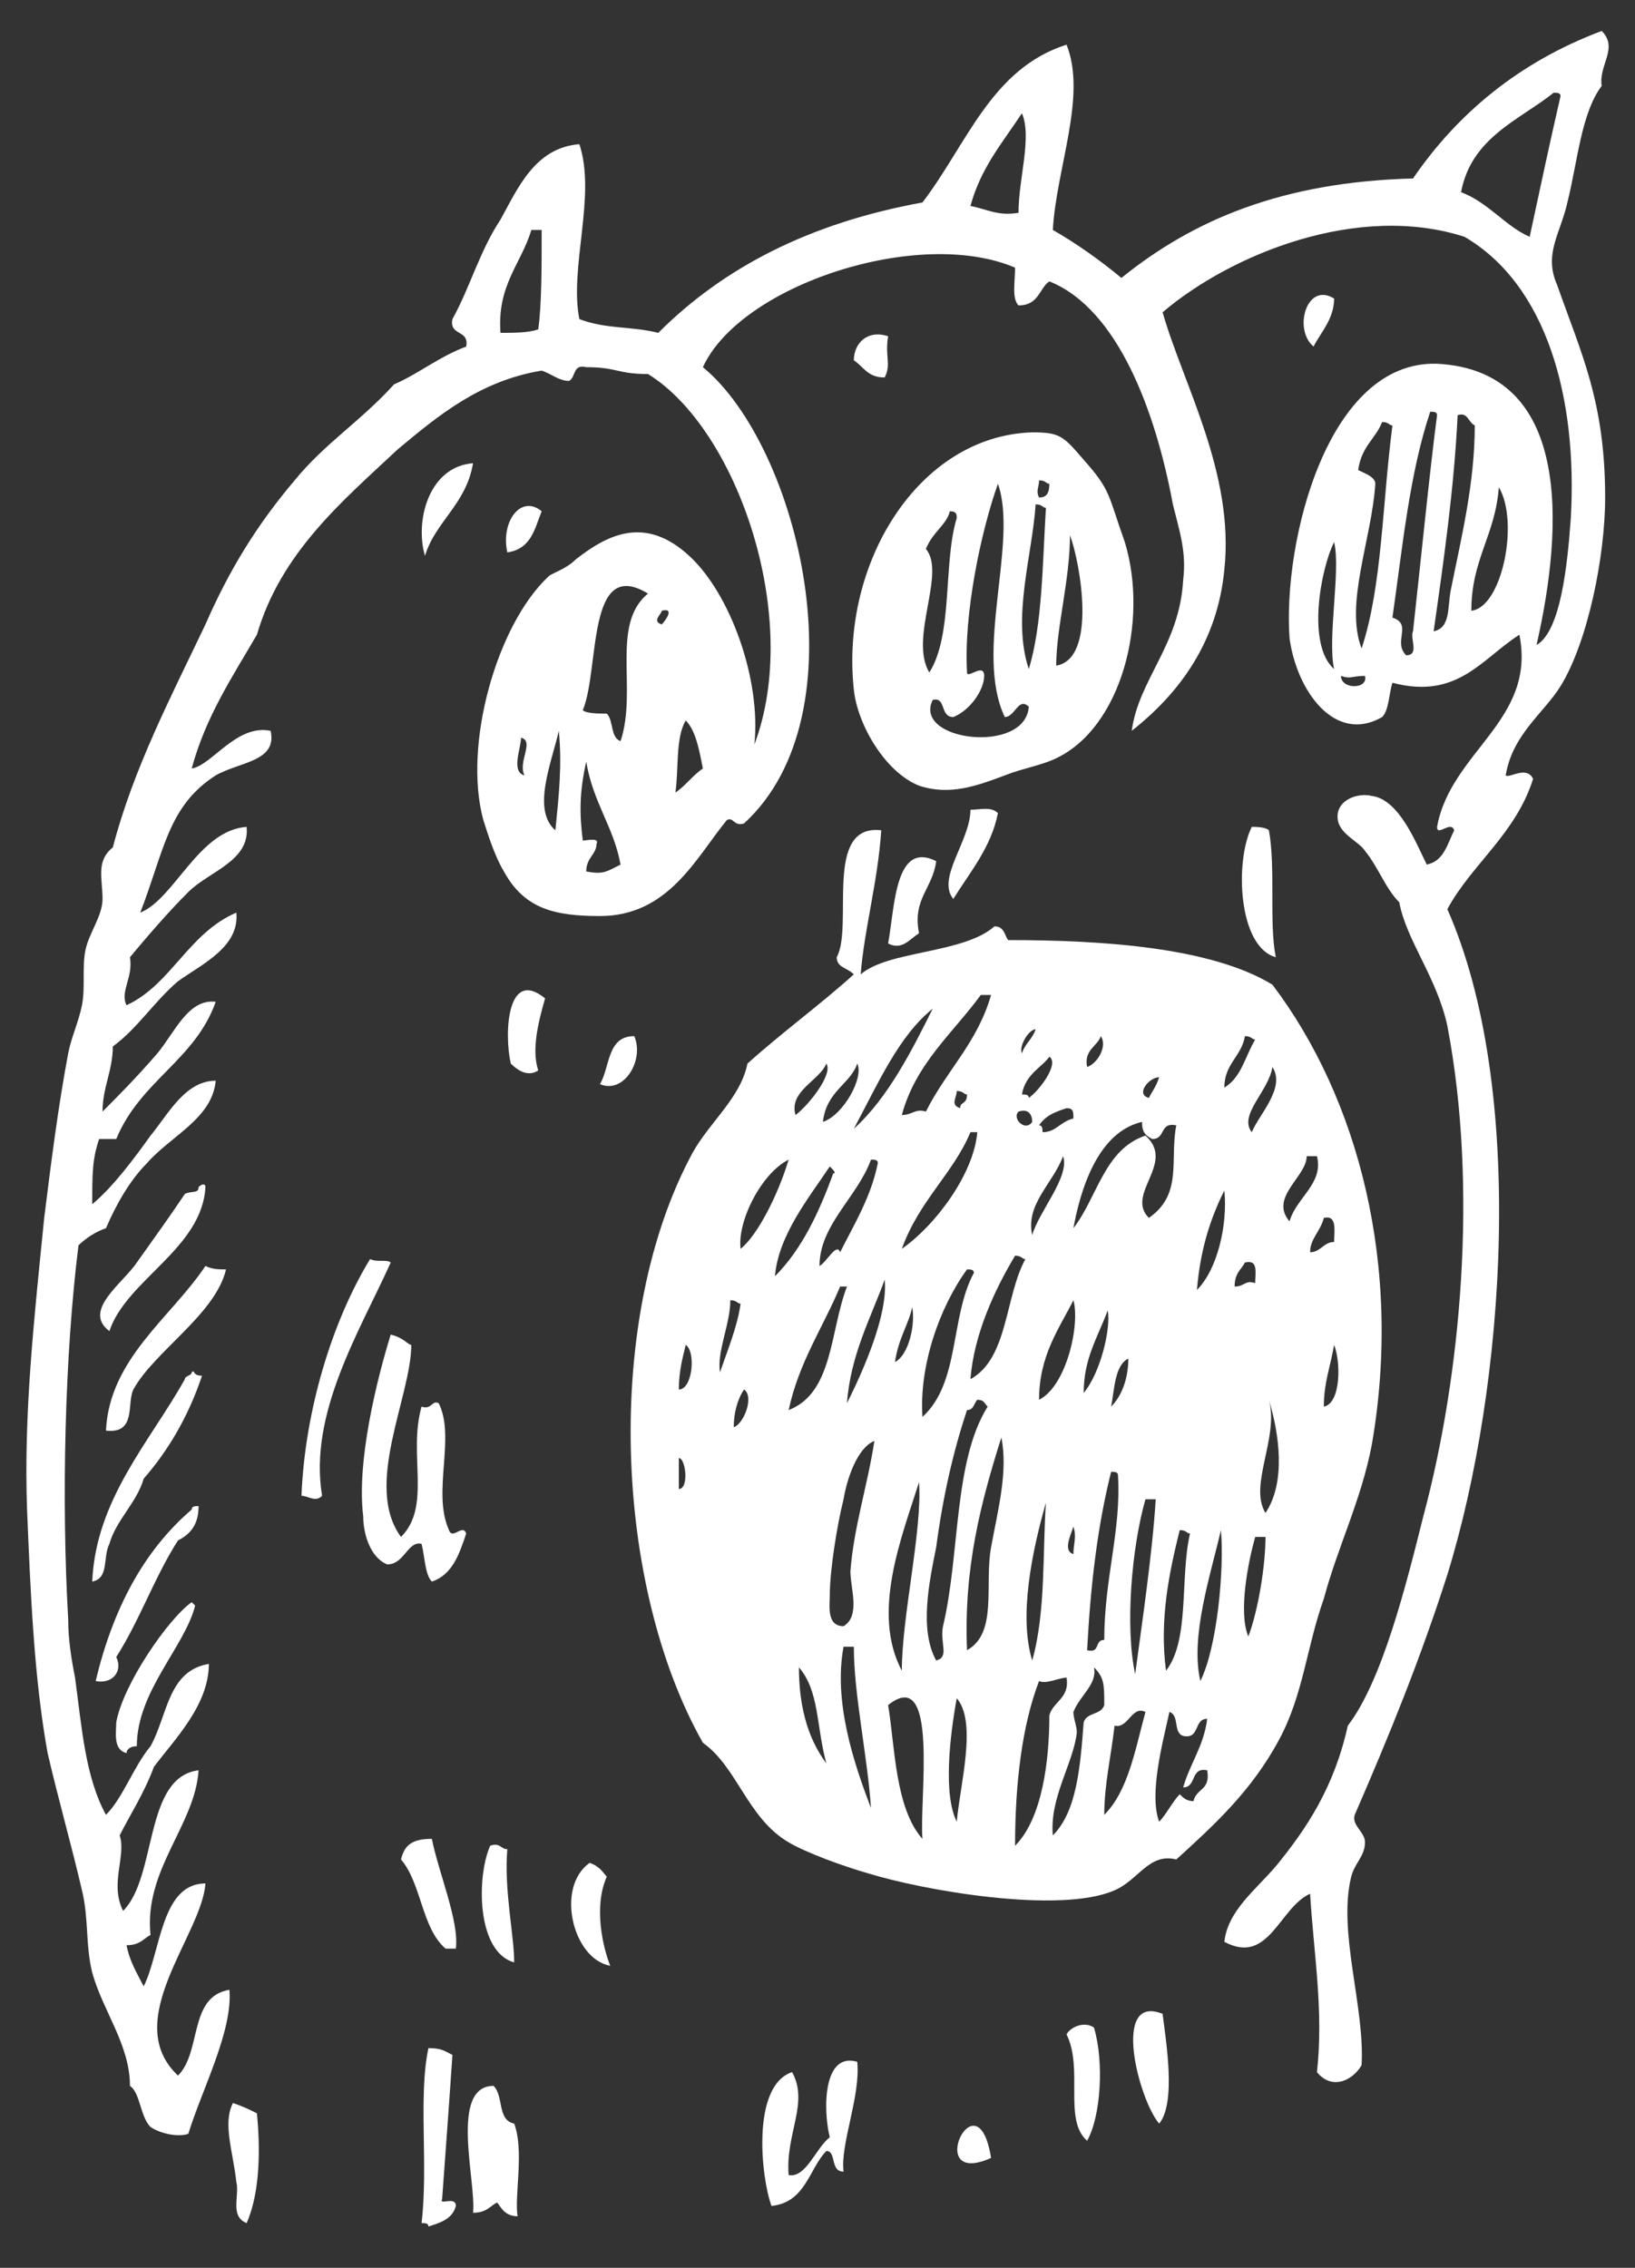
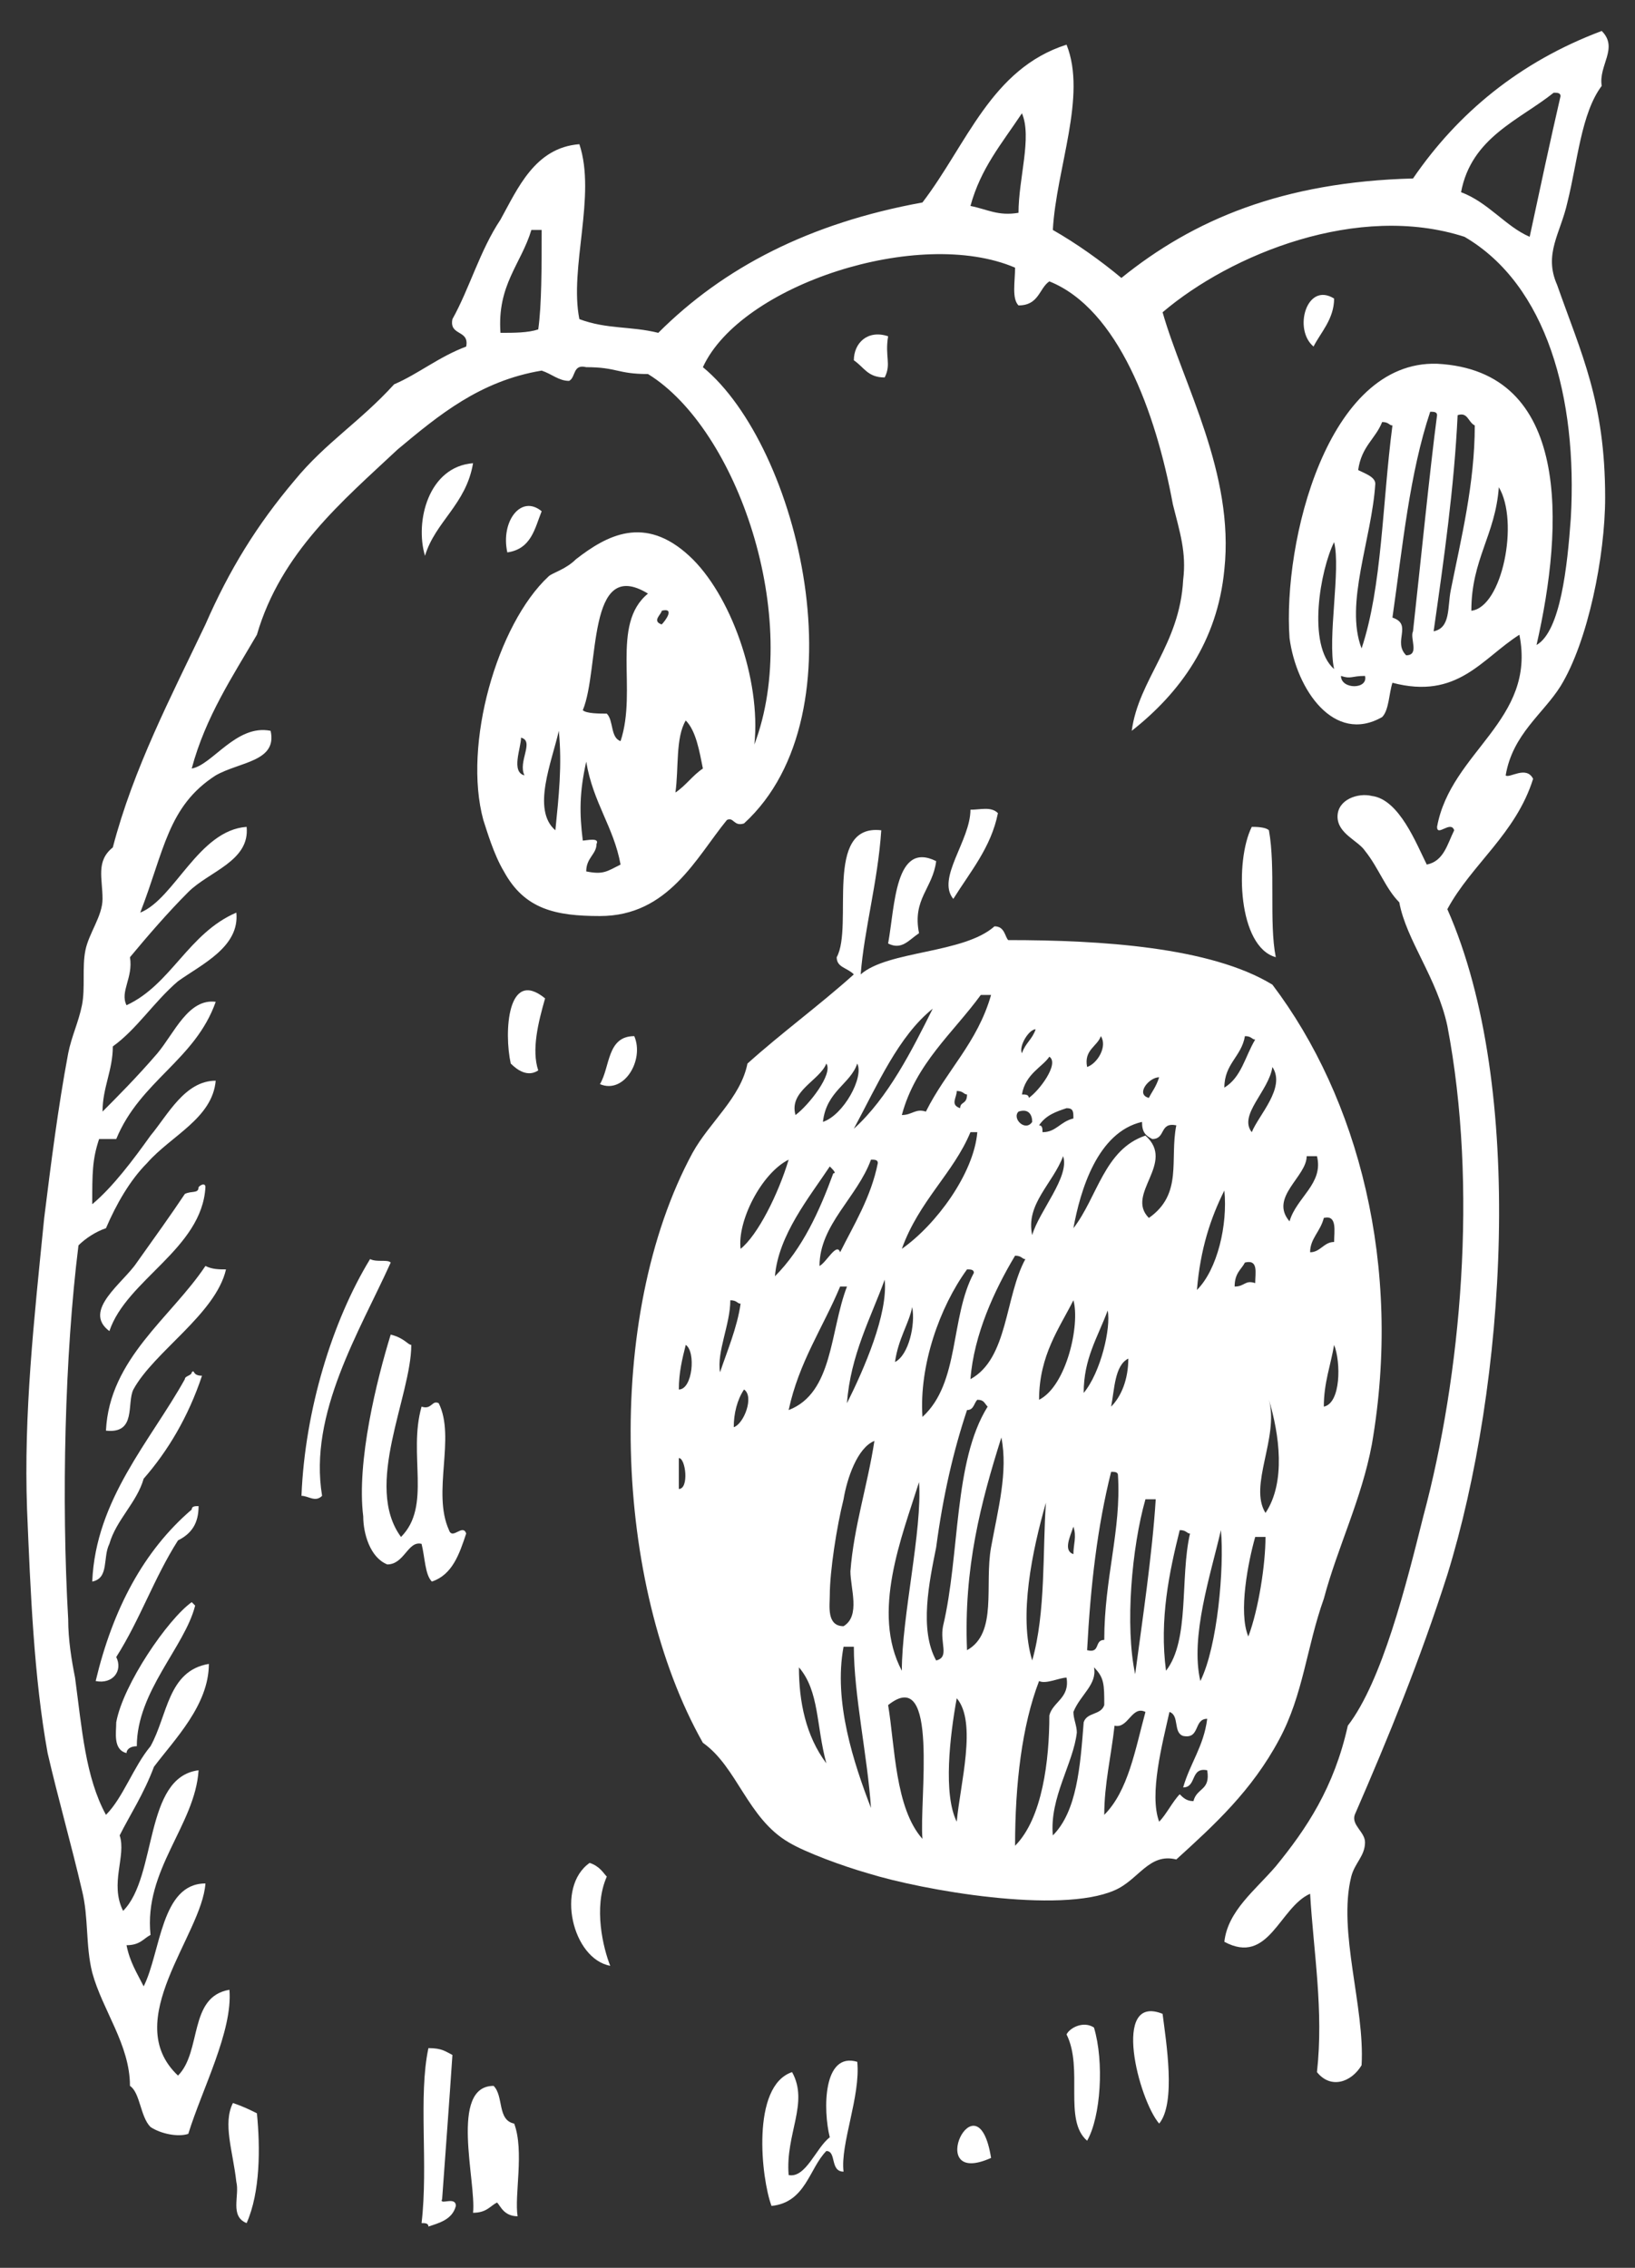
<svg xmlns="http://www.w3.org/2000/svg" width="31" height="43" viewBox="0 0 31 43" fill="none">
  <rect x="0" y="0" width="31" height="43" fill="#333333" stroke="none" />
  <path fill-rule="evenodd" clip-rule="evenodd" d="M25.295 5.661C25.295 6.051 25.035 6.311 24.905 6.571C24.515 6.246 24.775 5.335 25.295 5.661Z" fill="white" />
  <path fill-rule="evenodd" clip-rule="evenodd" d="M16.839 6.376C16.774 6.767 16.904 6.897 16.774 7.157C16.449 7.157 16.384 6.962 16.189 6.832C16.189 6.506 16.449 6.246 16.839 6.376Z" fill="white" />
  <path fill-rule="evenodd" clip-rule="evenodd" d="M8.969 8.783C8.839 9.564 8.253 9.889 8.058 10.539C7.863 9.889 8.123 8.848 8.969 8.783Z" fill="white" />
  <path fill-rule="evenodd" clip-rule="evenodd" d="M10.27 9.694C10.139 10.019 10.075 10.409 9.619 10.474C9.489 9.889 9.879 9.368 10.27 9.694Z" fill="white" />
  <path fill-rule="evenodd" clip-rule="evenodd" d="M18.4 15.353C18.596 15.353 18.791 15.288 18.921 15.418C18.791 16.068 18.4 16.523 18.075 17.044C17.75 16.654 18.4 15.938 18.4 15.353Z" fill="white" />
  <path fill-rule="evenodd" clip-rule="evenodd" d="M24.059 15.743C24.189 16.458 24.059 17.499 24.189 18.149C23.474 17.954 23.409 16.328 23.734 15.678C23.799 15.678 23.994 15.678 24.059 15.743Z" fill="white" />
  <path fill-rule="evenodd" clip-rule="evenodd" d="M17.75 16.328C17.685 16.849 17.295 17.044 17.425 17.694C17.23 17.824 17.099 18.02 16.839 17.89C16.969 17.174 16.969 15.938 17.75 16.328Z" fill="white" />
  <path fill-rule="evenodd" clip-rule="evenodd" d="M10.335 18.93C10.205 19.385 10.075 19.906 10.205 20.296C10.009 20.426 9.814 20.296 9.684 20.166C9.554 19.58 9.619 18.345 10.335 18.93Z" fill="white" />
  <path fill-rule="evenodd" clip-rule="evenodd" d="M12.026 19.646C12.221 20.101 11.831 20.752 11.375 20.556C11.571 20.231 11.505 19.646 12.026 19.646Z" fill="white" />
  <path fill-rule="evenodd" clip-rule="evenodd" d="M3.895 22.508C3.83 23.678 2.399 24.264 2.074 25.239C1.553 24.849 2.334 24.329 2.594 23.939C2.919 23.483 3.245 23.028 3.505 22.638C3.635 22.573 3.765 22.638 3.765 22.508C3.83 22.442 3.895 22.442 3.895 22.508Z" fill="white" />
  <path fill-rule="evenodd" clip-rule="evenodd" d="M7.408 23.939C6.822 25.239 5.847 26.801 6.107 28.362C5.977 28.492 5.847 28.362 5.716 28.362C5.781 26.736 6.302 25.044 7.017 23.873C7.147 23.939 7.343 23.874 7.408 23.939Z" fill="white" />
  <path fill-rule="evenodd" clip-rule="evenodd" d="M4.285 24.069C4.09 24.915 2.919 25.63 2.529 26.346C2.399 26.606 2.594 27.191 2.009 27.126C2.074 25.76 3.245 24.98 3.895 24.004C4.025 24.069 4.155 24.069 4.285 24.069Z" fill="white" />
  <path fill-rule="evenodd" clip-rule="evenodd" d="M7.798 25.5C7.798 26.476 6.887 28.167 7.603 29.142C8.188 28.557 7.733 27.581 7.993 26.671C8.188 26.736 8.188 26.541 8.318 26.606C8.643 27.256 8.188 28.297 8.513 29.012C8.578 29.207 8.774 28.882 8.839 29.077C8.709 29.468 8.578 29.858 8.188 29.988C8.058 29.858 8.058 29.533 7.993 29.273C7.733 29.207 7.668 29.663 7.343 29.663C7.017 29.533 6.887 29.077 6.887 28.752C6.757 27.711 7.147 26.15 7.408 25.305C7.668 25.37 7.733 25.5 7.798 25.5Z" fill="white" />
  <path fill-rule="evenodd" clip-rule="evenodd" d="M3.83 26.085C3.57 26.866 3.18 27.516 2.724 28.037C2.594 28.492 2.204 28.817 2.074 29.273C1.944 29.533 2.074 29.923 1.749 29.988C1.814 28.427 2.854 27.321 3.505 26.15C3.505 26.085 3.635 26.085 3.635 26.02C3.7 25.955 3.635 26.085 3.83 26.085Z" fill="white" />
  <path fill-rule="evenodd" clip-rule="evenodd" d="M3.765 28.557C3.765 28.882 3.635 29.077 3.375 29.207C2.919 29.923 2.659 30.703 2.204 31.419C2.334 31.679 2.139 31.939 1.814 31.874C2.139 30.508 2.724 29.402 3.635 28.622C3.635 28.557 3.7 28.557 3.765 28.557Z" fill="white" />
  <path fill-rule="evenodd" clip-rule="evenodd" d="M3.7 30.443C3.505 31.224 2.594 32.069 2.594 33.11C2.464 33.11 2.399 33.175 2.399 33.24C2.139 33.175 2.204 32.85 2.204 32.655C2.334 31.939 3.18 30.703 3.635 30.378C3.635 30.378 3.7 30.443 3.7 30.443Z" fill="white" />
-   <path fill-rule="evenodd" clip-rule="evenodd" d="M8.188 34.866C8.318 35.517 8.709 36.427 8.643 36.948C8.578 36.948 8.513 36.948 8.448 36.948C7.993 36.557 7.993 35.712 7.603 35.257C7.668 34.996 7.798 34.866 8.188 34.866Z" fill="white" />
-   <path fill-rule="evenodd" clip-rule="evenodd" d="M9.619 35.062C9.554 35.842 9.749 36.688 9.749 37.208C9.034 37.013 9.034 35.582 9.294 34.996C9.489 34.931 9.489 35.062 9.619 35.062Z" fill="white" />
  <path fill-rule="evenodd" clip-rule="evenodd" d="M11.505 35.582C11.245 36.167 11.44 36.948 11.57 37.273C10.855 37.143 10.53 35.777 11.18 35.322C11.375 35.387 11.44 35.517 11.505 35.582Z" fill="white" />
  <path fill-rule="evenodd" clip-rule="evenodd" d="M22.043 38.184C22.108 38.704 22.303 39.875 21.978 40.265C21.588 39.81 21.067 37.793 22.043 38.184Z" fill="white" />
  <path fill-rule="evenodd" clip-rule="evenodd" d="M20.742 38.444C20.937 39.094 20.872 40.135 20.612 40.59C20.157 40.2 20.547 39.225 20.222 38.574C20.287 38.444 20.547 38.314 20.742 38.444Z" fill="white" />
  <path fill-rule="evenodd" clip-rule="evenodd" d="M8.578 38.964C8.513 39.94 8.448 40.786 8.383 41.696C8.318 41.826 8.643 41.631 8.643 41.826C8.578 42.087 8.318 42.152 8.123 42.217C8.123 42.152 8.058 42.152 7.993 42.152C8.123 41.046 7.928 39.745 8.123 38.834C8.383 38.834 8.448 38.899 8.578 38.964Z" fill="white" />
  <path fill-rule="evenodd" clip-rule="evenodd" d="M16.254 39.094C16.319 39.745 15.929 40.656 15.994 41.176C15.733 41.176 15.864 40.785 15.668 40.785C15.343 41.111 15.278 41.761 14.628 41.826C14.433 41.306 14.238 39.55 15.018 39.289C15.343 39.875 14.888 40.46 14.953 41.241C15.278 41.306 15.473 40.721 15.733 40.525C15.603 40.005 15.603 38.899 16.254 39.094Z" fill="white" />
  <path fill-rule="evenodd" clip-rule="evenodd" d="M9.359 39.55C9.554 39.745 9.424 40.2 9.749 40.265C9.944 40.786 9.749 41.631 9.814 42.022C9.554 42.022 9.489 41.826 9.424 41.761C9.294 41.826 9.229 41.956 8.969 41.956C9.034 41.371 8.513 39.55 9.359 39.55Z" fill="white" />
  <path fill-rule="evenodd" clip-rule="evenodd" d="M4.416 39.875C4.611 39.94 4.741 40.005 4.871 40.07C4.936 40.721 4.936 41.566 4.676 42.152C4.351 42.022 4.546 41.631 4.481 41.371C4.416 40.786 4.22 40.265 4.416 39.875Z" fill="white" />
-   <path fill-rule="evenodd" clip-rule="evenodd" d="M18.791 40.916C17.49 41.501 18.53 39.289 18.791 40.916V40.916Z" fill="white" />
-   <path fill-rule="evenodd" clip-rule="evenodd" d="M19.571 8.198C20.092 8.198 20.157 8.263 20.547 8.718C21.067 9.303 21.002 9.368 21.327 10.279C21.783 11.775 21.262 13.791 20.026 14.377C19.766 14.507 19.376 14.572 19.051 14.702C18.53 14.897 18.01 15.092 17.425 14.897C16.774 14.637 16.254 13.726 16.189 13.076C15.929 10.669 17.425 8.263 19.571 8.198ZM18.335 12.751C18.335 12.881 18.66 12.556 18.66 12.816C18.66 13.076 18.4 13.466 18.075 13.596C17.815 13.596 17.945 13.206 17.685 13.271C17.295 14.052 19.441 14.312 19.506 13.401C19.311 13.206 19.246 13.596 19.051 13.596C18.465 12.36 19.311 10.279 18.921 9.173C18.596 10.084 18.27 11.645 18.335 12.751ZM19.701 9.433C19.831 9.433 19.896 9.368 19.896 9.173C19.831 9.173 19.831 9.108 19.701 9.108C19.701 9.238 19.636 9.303 19.701 9.433ZM19.506 12.686C19.766 11.84 19.766 10.669 19.831 9.629C19.766 9.629 19.766 9.563 19.636 9.563C19.571 10.539 19.181 11.71 19.506 12.686ZM17.555 10.409C17.945 10.864 17.23 12.1 17.62 12.751C18.075 12.035 17.88 10.669 18.14 9.824C18.14 9.759 18.14 9.694 18.01 9.694C17.945 9.954 17.685 10.084 17.555 10.409ZM20.026 12.621C20.807 12.491 20.482 10.669 20.287 10.149C20.287 10.995 20.026 11.905 20.026 12.621Z" fill="white" />
+   <path fill-rule="evenodd" clip-rule="evenodd" d="M18.791 40.916C17.49 41.501 18.53 39.289 18.791 40.916Z" fill="white" />
  <path fill-rule="evenodd" clip-rule="evenodd" d="M16.709 15.743C16.644 16.719 16.384 17.629 16.319 18.475C16.839 18.02 18.27 18.085 18.856 17.564C19.051 17.564 19.051 17.759 19.116 17.825C20.872 17.825 22.954 17.955 24.125 18.67C25.751 20.817 26.596 24.004 26.011 27.386C25.816 28.427 25.36 29.338 25.1 30.313C24.775 31.224 24.71 32.135 24.255 32.98C23.734 33.956 23.019 34.606 22.303 35.257C21.783 35.127 21.588 35.647 21.132 35.842C20.092 36.298 17.49 35.842 16.449 35.517C15.994 35.387 15.278 35.127 14.953 34.932C14.172 34.476 13.977 33.501 13.327 33.045C11.636 30.053 11.441 24.98 13.132 21.857C13.457 21.272 14.042 20.817 14.172 20.166C14.823 19.581 15.538 19.06 16.189 18.475C16.059 18.345 15.864 18.345 15.864 18.15C16.189 17.564 15.604 15.613 16.709 15.743ZM18.596 18.865C18.075 19.581 17.36 20.166 17.099 21.142C17.295 21.142 17.36 21.012 17.555 21.077C17.945 20.296 18.53 19.776 18.791 18.865C18.661 18.865 18.661 18.865 18.596 18.865ZM16.189 21.402C16.839 20.817 17.295 19.906 17.685 19.125C17.035 19.646 16.644 20.556 16.189 21.402ZM19.376 19.971C19.441 19.776 19.571 19.711 19.636 19.516C19.506 19.516 19.311 19.841 19.376 19.971ZM20.612 20.231C20.807 20.166 21.002 19.841 20.872 19.646C20.807 19.841 20.547 19.906 20.612 20.231ZM23.214 20.622C23.539 20.426 23.604 20.036 23.799 19.711C23.734 19.711 23.734 19.646 23.604 19.646C23.539 20.036 23.214 20.166 23.214 20.622ZM19.376 20.752C19.441 20.752 19.506 20.752 19.506 20.817C19.701 20.686 20.092 20.166 19.896 20.036C19.766 20.231 19.441 20.361 19.376 20.752ZM15.083 21.142C15.343 20.947 15.799 20.361 15.668 20.166C15.538 20.491 14.953 20.686 15.083 21.142ZM15.603 21.272C15.994 21.142 16.384 20.426 16.254 20.166C16.124 20.556 15.668 20.686 15.603 21.272ZM23.734 21.467C23.864 21.142 24.385 20.622 24.125 20.231C24.059 20.686 23.474 21.142 23.734 21.467ZM21.783 20.817C21.848 20.686 21.913 20.622 21.978 20.426C21.783 20.426 21.523 20.752 21.783 20.817ZM18.205 21.012C18.205 20.882 18.335 20.947 18.335 20.752C18.27 20.752 18.27 20.686 18.14 20.686C18.14 20.817 18.01 20.947 18.205 21.012ZM19.701 21.337C19.766 21.337 19.766 21.402 19.766 21.467C20.027 21.467 20.092 21.272 20.352 21.207C20.352 21.077 20.352 21.012 20.222 21.012C20.027 21.077 19.831 21.142 19.701 21.337ZM19.571 21.272C19.571 21.142 19.506 21.012 19.311 21.077C19.181 21.207 19.441 21.467 19.571 21.272ZM20.352 23.288C20.807 22.703 20.937 21.792 21.718 21.532C22.303 22.052 21.328 22.638 21.783 23.093C22.433 22.638 22.173 21.988 22.303 21.337C21.978 21.272 22.108 21.597 21.848 21.597C21.718 21.532 21.653 21.467 21.653 21.272C20.807 21.467 20.482 22.573 20.352 23.288ZM18.4 21.467C18.075 22.248 17.425 22.768 17.099 23.679C17.75 23.223 18.465 22.248 18.53 21.467C18.53 21.467 18.465 21.467 18.4 21.467ZM14.042 23.679C14.368 23.419 14.758 22.638 14.953 21.988C14.433 22.248 13.977 23.158 14.042 23.679ZM19.571 23.418C19.701 22.963 20.287 22.313 20.157 21.922C19.962 22.443 19.441 22.833 19.571 23.418ZM24.45 23.158C24.58 22.703 25.1 22.443 24.97 21.922C24.905 21.922 24.84 21.922 24.775 21.922C24.775 22.313 24.059 22.703 24.45 23.158ZM15.538 24.004C15.668 23.939 15.864 23.549 15.929 23.744C16.189 23.223 16.514 22.703 16.644 22.052C16.644 21.987 16.579 21.988 16.514 21.988C16.254 22.703 15.538 23.223 15.538 24.004ZM14.693 24.199C15.213 23.679 15.538 22.963 15.799 22.248C15.864 22.248 15.799 22.183 15.733 22.117C15.343 22.703 14.758 23.418 14.693 24.199ZM22.694 24.459C23.084 24.069 23.279 23.223 23.214 22.573C22.954 23.093 22.759 23.679 22.694 24.459ZM24.84 23.744C25.035 23.744 25.1 23.549 25.295 23.549C25.295 23.353 25.36 23.028 25.1 23.093C25.035 23.353 24.84 23.483 24.84 23.744ZM18.4 26.15C19.116 25.76 19.051 24.589 19.441 23.874C19.376 23.874 19.376 23.809 19.246 23.809C18.856 24.459 18.465 25.305 18.4 26.15ZM23.409 24.394C23.604 24.394 23.604 24.264 23.799 24.329C23.799 24.134 23.864 23.874 23.604 23.939C23.539 24.069 23.409 24.134 23.409 24.394ZM17.49 26.866C18.205 26.215 18.01 24.98 18.465 24.134C18.465 24.069 18.4 24.069 18.335 24.069C17.815 24.784 17.425 25.89 17.49 26.866ZM16.059 26.606C16.384 25.955 16.839 24.915 16.774 24.264C16.514 24.98 16.124 25.695 16.059 26.606ZM15.929 24.394C15.603 25.175 15.148 25.825 14.953 26.736C15.799 26.411 15.733 25.24 16.059 24.394C16.059 24.394 15.994 24.394 15.929 24.394ZM13.652 26.02C13.782 25.63 13.977 25.175 14.042 24.719C13.977 24.719 13.977 24.654 13.847 24.654C13.847 25.11 13.587 25.63 13.652 26.02ZM19.701 26.541C20.222 26.28 20.482 25.11 20.352 24.654C20.092 25.175 19.701 25.695 19.701 26.541ZM16.969 25.825C17.23 25.695 17.36 25.11 17.295 24.784C17.23 25.11 17.035 25.37 16.969 25.825ZM20.547 26.411C20.872 26.02 21.067 25.175 21.002 24.849C20.807 25.37 20.547 25.76 20.547 26.411ZM12.871 26.346C13.132 26.346 13.197 25.63 13.002 25.5C12.937 25.76 12.871 26.02 12.871 26.346ZM25.1 26.671C25.425 26.606 25.425 25.825 25.295 25.5C25.23 25.89 25.1 26.215 25.1 26.671ZM21.067 26.671C21.262 26.476 21.393 26.15 21.393 25.76C21.132 25.89 21.132 26.346 21.067 26.671ZM13.912 27.061C14.107 26.996 14.303 26.476 14.107 26.346C13.977 26.541 13.912 26.801 13.912 27.061ZM18.53 26.541C18.465 26.606 18.465 26.736 18.335 26.736C18.075 27.516 17.88 28.362 17.75 29.338C17.62 29.988 17.425 30.899 17.75 31.484C18.01 31.419 17.815 31.159 17.88 30.834C18.205 29.468 18.075 27.712 18.726 26.671C18.661 26.606 18.661 26.541 18.53 26.541ZM23.994 28.687C24.385 28.102 24.255 27.191 24.059 26.541C24.255 27.256 23.669 28.167 23.994 28.687ZM18.335 31.289C18.921 30.964 18.661 30.053 18.791 29.338C18.921 28.622 19.116 27.907 18.986 27.256C18.596 28.492 18.27 29.728 18.335 31.289ZM15.994 28.427C15.864 28.947 15.733 29.793 15.733 30.248C15.733 30.443 15.668 30.834 15.994 30.834C16.319 30.639 16.124 30.118 16.124 29.793C16.189 28.947 16.449 28.167 16.579 27.321C16.254 27.451 16.059 28.037 15.994 28.427ZM12.871 28.232C13.067 28.232 13.002 27.646 12.871 27.646C12.871 27.907 12.871 28.037 12.871 28.232ZM20.612 31.289C20.872 31.354 20.742 31.094 20.937 31.094C20.937 29.923 21.262 29.012 21.197 27.972C21.197 27.907 21.132 27.907 21.067 27.907C20.807 28.947 20.677 30.053 20.612 31.289ZM17.099 31.679C17.099 30.639 17.49 29.012 17.425 28.102C17.099 29.142 16.514 30.573 17.099 31.679ZM21.523 31.744C21.653 30.769 21.848 29.468 21.913 28.427C21.848 28.427 21.783 28.427 21.718 28.427C21.458 29.338 21.328 30.834 21.523 31.744ZM19.571 31.484C19.831 30.573 19.766 29.403 19.831 28.492C19.571 29.403 19.311 30.639 19.571 31.484ZM20.352 29.468C20.352 29.273 20.417 29.142 20.352 28.947C20.287 29.142 20.157 29.403 20.352 29.468ZM22.108 31.679C22.563 31.094 22.368 29.923 22.563 29.077C22.498 29.077 22.498 29.012 22.368 29.012C22.173 29.793 21.978 30.704 22.108 31.679ZM22.759 31.874C23.084 31.224 23.214 29.728 23.149 29.012C22.954 29.858 22.563 31.029 22.759 31.874ZM23.669 31.029C23.864 30.509 23.994 29.663 23.994 29.142C23.929 29.142 23.864 29.142 23.799 29.142C23.669 29.598 23.474 30.573 23.669 31.029ZM16.514 34.281C16.449 33.305 16.189 32.135 16.189 31.224C16.124 31.224 16.059 31.224 15.994 31.224C15.799 32.265 16.189 33.435 16.514 34.281ZM15.668 33.435C15.473 32.72 15.538 32.07 15.148 31.614C15.148 32.265 15.278 32.915 15.668 33.435ZM20.352 32.46C20.352 32.59 20.417 32.72 20.417 32.85C20.352 33.435 19.896 34.086 19.962 34.801C20.417 34.346 20.482 33.501 20.547 32.655C20.612 32.46 20.872 32.525 20.937 32.33C20.937 31.939 20.937 31.809 20.742 31.614C20.807 31.939 20.482 32.135 20.352 32.46ZM19.701 31.874C19.376 32.72 19.246 33.826 19.246 34.997C19.766 34.476 19.896 33.37 19.896 32.525C19.962 32.265 20.287 32.2 20.222 31.809C20.092 31.809 19.831 31.939 19.701 31.874ZM16.839 32.33C16.969 33.11 16.969 34.281 17.49 34.867C17.425 34.151 17.815 31.549 16.839 32.33ZM18.14 34.541C18.205 33.826 18.53 32.655 18.14 32.2C18.01 32.915 17.88 34.021 18.14 34.541ZM21.132 32.72C21.067 33.306 20.937 33.826 20.937 34.411C21.392 33.956 21.523 33.175 21.718 32.46C21.458 32.33 21.392 32.785 21.132 32.72ZM21.978 34.541C22.108 34.411 22.238 34.151 22.368 34.021C22.433 34.086 22.498 34.151 22.628 34.151C22.693 33.891 22.954 33.956 22.889 33.566C22.563 33.501 22.694 33.891 22.433 33.891C22.563 33.435 22.824 33.11 22.889 32.59C22.628 32.59 22.759 32.98 22.433 32.915C22.238 32.85 22.368 32.525 22.173 32.46C22.043 33.045 21.783 34.021 21.978 34.541Z" fill="white" />
  <path fill-rule="evenodd" clip-rule="evenodd" d="M30.369 0.587C30.694 0.912 30.304 1.238 30.369 1.628C29.979 2.148 29.913 3.059 29.718 3.839C29.588 4.425 29.263 4.815 29.523 5.401C29.979 6.701 30.434 7.612 30.434 9.433C30.434 10.539 30.109 12.165 29.588 13.011C29.263 13.531 28.678 13.922 28.548 14.702C28.613 14.767 28.938 14.507 29.068 14.767C28.743 15.808 27.897 16.393 27.442 17.239C28.938 20.621 28.548 26.28 27.442 29.858C26.921 31.484 26.336 32.915 25.686 34.411C25.62 34.606 25.881 34.736 25.881 34.931C25.881 35.192 25.686 35.322 25.62 35.582C25.36 36.623 25.881 38.054 25.816 39.159C25.62 39.485 25.23 39.615 24.97 39.289C25.1 38.119 24.905 37.013 24.84 35.907C24.255 36.167 24.059 37.273 23.214 36.818C23.279 36.232 23.799 35.842 24.189 35.387C24.775 34.671 25.295 33.891 25.555 32.72C26.206 31.874 26.661 30.053 26.986 28.752C27.702 26.085 28.027 22.508 27.442 19.451C27.247 18.54 26.661 17.824 26.531 17.109C26.271 16.849 26.141 16.458 25.881 16.133C25.751 15.938 25.36 15.808 25.36 15.483C25.36 15.158 25.751 15.027 26.011 15.092C26.531 15.157 26.856 16.003 27.052 16.393C27.377 16.328 27.442 16.003 27.572 15.743C27.507 15.548 27.247 15.873 27.247 15.678C27.507 14.247 29.133 13.661 28.808 12.035C28.092 12.491 27.637 13.271 26.401 12.946C26.336 13.141 26.336 13.466 26.206 13.596C25.295 14.117 24.58 13.076 24.45 12.1C24.32 10.279 25.165 6.832 27.247 6.897C29.784 7.027 29.653 9.954 29.133 12.23C29.588 11.97 29.718 10.734 29.783 9.824C29.913 7.547 29.328 5.401 27.767 4.49C25.751 3.839 23.344 4.815 22.043 5.921C22.433 7.287 23.409 8.978 23.214 10.799C23.084 12.165 22.368 13.141 21.458 13.857C21.588 12.881 22.368 12.23 22.433 10.995C22.498 10.474 22.368 10.084 22.238 9.563C21.913 7.807 21.197 5.856 19.896 5.335C19.701 5.466 19.701 5.791 19.311 5.791C19.181 5.661 19.246 5.336 19.246 5.075C17.425 4.295 14.042 5.401 13.327 6.962C15.148 8.458 16.384 13.531 14.107 15.613C13.912 15.678 13.912 15.483 13.782 15.548C13.197 16.263 12.676 17.369 11.375 17.369C10.53 17.369 9.944 17.239 9.554 16.523C9.359 16.198 9.229 15.743 9.164 15.548C8.774 14.117 9.424 11.84 10.4 10.93C10.465 10.864 10.725 10.799 10.92 10.604C11.505 10.149 12.221 9.759 13.067 10.539C13.847 11.255 14.433 12.881 14.303 14.117C15.213 11.71 13.977 8.132 12.286 7.092C11.701 7.092 11.701 6.962 11.115 6.962C10.855 6.897 10.92 7.157 10.79 7.222C10.595 7.222 10.465 7.092 10.27 7.027C9.099 7.222 8.318 7.872 7.538 8.523C6.497 9.498 5.326 10.474 4.871 12.035C4.416 12.816 3.895 13.596 3.635 14.572C4.025 14.507 4.481 13.726 5.131 13.857C5.261 14.442 4.546 14.442 4.09 14.702C3.18 15.287 3.115 16.133 2.659 17.304C3.31 17.044 3.765 15.743 4.676 15.678C4.741 16.328 3.96 16.523 3.57 16.914C3.18 17.304 2.789 17.759 2.464 18.15C2.529 18.54 2.269 18.8 2.399 19.06C3.245 18.67 3.57 17.694 4.481 17.304C4.546 17.954 3.83 18.28 3.375 18.605C2.919 18.995 2.594 19.515 2.139 19.841C2.139 20.296 1.944 20.621 1.944 21.077C2.204 20.816 2.594 20.426 2.985 19.971C3.31 19.581 3.57 18.93 4.09 18.995C3.7 20.101 2.659 20.491 2.204 21.597C2.074 21.597 1.944 21.597 1.879 21.597C1.749 21.987 1.749 22.247 1.749 22.833C2.139 22.508 2.529 21.987 2.854 21.532C3.18 21.142 3.505 20.491 4.09 20.491C4.025 21.207 3.245 21.532 2.789 22.052C2.464 22.378 2.204 22.833 2.009 23.288C1.814 23.353 1.619 23.483 1.488 23.613C1.228 25.695 1.163 28.427 1.293 30.703C1.293 31.094 1.358 31.484 1.423 31.809C1.554 32.785 1.619 33.696 2.009 34.411C2.334 34.086 2.529 33.5 2.854 33.11C3.18 32.525 3.18 31.679 3.96 31.549C3.96 32.33 3.31 32.98 2.919 33.5C2.724 34.021 2.464 34.411 2.269 34.801C2.399 35.192 2.074 35.712 2.334 36.232C2.985 35.582 2.724 33.696 3.765 33.566C3.7 34.606 2.724 35.452 2.854 36.688C2.724 36.753 2.659 36.883 2.399 36.883C2.464 37.208 2.594 37.403 2.724 37.663C3.05 37.013 3.05 35.712 3.895 35.712C3.83 36.688 2.269 38.314 3.375 39.355C3.83 38.899 3.57 37.858 4.35 37.728C4.416 38.509 3.83 39.615 3.57 40.46C3.375 40.525 3.05 40.46 2.854 40.33C2.659 40.135 2.659 39.68 2.464 39.55C2.464 38.769 1.944 38.119 1.749 37.403C1.619 36.883 1.684 36.362 1.554 35.842C1.358 34.996 1.098 34.086 0.903 33.24C0.643 31.809 0.578 30.183 0.513 28.622C0.448 26.801 0.643 25.044 0.838 23.093C0.968 22.052 1.098 21.012 1.293 19.971C1.358 19.646 1.488 19.386 1.554 19.06C1.619 18.735 1.554 18.345 1.619 18.02C1.684 17.694 1.944 17.369 1.944 17.044C1.944 16.654 1.814 16.328 2.139 16.068C2.529 14.572 3.245 13.206 3.895 11.84C4.35 10.799 4.871 9.954 5.586 9.108C6.172 8.393 6.822 8.002 7.473 7.287C7.928 7.092 8.318 6.767 8.839 6.571C8.904 6.246 8.513 6.376 8.578 6.051C8.904 5.466 9.099 4.75 9.489 4.165C9.814 3.579 10.14 2.799 10.985 2.734C11.31 3.709 10.79 5.075 10.985 6.051C11.505 6.246 11.961 6.181 12.481 6.311C13.717 5.075 15.343 4.23 17.49 3.839C18.335 2.734 18.791 1.303 20.222 0.847C20.612 1.823 20.027 3.189 19.962 4.36C20.417 4.62 20.872 4.945 21.262 5.27C22.628 4.165 24.32 3.449 26.791 3.384C27.637 2.148 28.808 1.173 30.369 0.587ZM27.702 3.644C28.222 3.839 28.548 4.295 29.003 4.49C29.198 3.579 29.393 2.669 29.588 1.823C29.588 1.758 29.523 1.758 29.458 1.758C28.808 2.278 27.897 2.604 27.702 3.644ZM18.4 3.905C18.726 3.97 18.921 4.1 19.311 4.035C19.311 3.384 19.571 2.604 19.376 2.148C18.986 2.734 18.596 3.189 18.4 3.905ZM9.489 6.311C9.749 6.311 10.009 6.311 10.205 6.246C10.27 5.791 10.27 5.075 10.27 4.36C10.205 4.36 10.14 4.36 10.075 4.36C9.879 5.01 9.424 5.401 9.489 6.311ZM26.401 11.71C26.791 11.84 26.401 12.165 26.661 12.425C26.921 12.425 26.726 12.1 26.791 11.97C26.921 10.799 27.117 8.848 27.247 7.872C27.247 7.807 27.182 7.807 27.117 7.807C26.726 8.978 26.596 10.344 26.401 11.71ZM27.182 11.97C27.507 11.905 27.442 11.515 27.507 11.19C27.702 10.214 27.962 9.173 27.962 8.067C27.832 8.002 27.832 7.807 27.637 7.872C27.572 9.238 27.377 10.604 27.182 11.97ZM25.751 8.913C25.881 8.978 26.076 9.043 26.076 9.173C26.011 10.214 25.49 11.45 25.816 12.295C26.206 11.125 26.206 9.563 26.401 8.067C26.336 8.067 26.336 8.002 26.206 8.002C26.076 8.328 25.816 8.458 25.751 8.913ZM27.897 11.58C28.483 11.515 28.808 9.889 28.418 9.238C28.352 10.149 27.897 10.604 27.897 11.58ZM25.295 12.686C25.165 12.1 25.425 10.799 25.295 10.279C25.035 10.799 24.775 12.23 25.295 12.686ZM11.05 13.466C11.115 13.531 11.375 13.531 11.505 13.531C11.636 13.661 11.571 13.987 11.766 14.052C12.091 13.076 11.571 11.84 12.286 11.255C11.115 10.539 11.375 12.686 11.05 13.466ZM12.546 11.84C12.611 11.775 12.806 11.515 12.546 11.58C12.546 11.645 12.351 11.775 12.546 11.84ZM25.881 12.816C25.62 12.816 25.62 12.881 25.425 12.816C25.425 13.076 25.946 13.076 25.881 12.816ZM12.806 15.027C13.002 14.897 13.132 14.702 13.327 14.572C13.262 14.247 13.197 13.857 13.002 13.661C12.806 13.987 12.871 14.572 12.806 15.027ZM10.53 15.743C10.595 15.092 10.66 14.507 10.595 13.857C10.465 14.442 10.075 15.353 10.53 15.743ZM9.944 14.702C9.814 14.442 10.14 14.052 9.879 13.987C9.879 14.182 9.684 14.637 9.944 14.702ZM11.05 15.938C11.115 15.938 11.376 15.873 11.31 16.003C11.31 16.198 11.115 16.263 11.115 16.523C11.441 16.588 11.506 16.523 11.766 16.393C11.636 15.678 11.245 15.223 11.115 14.442C10.985 15.027 10.985 15.418 11.05 15.938Z" fill="white" />
</svg>